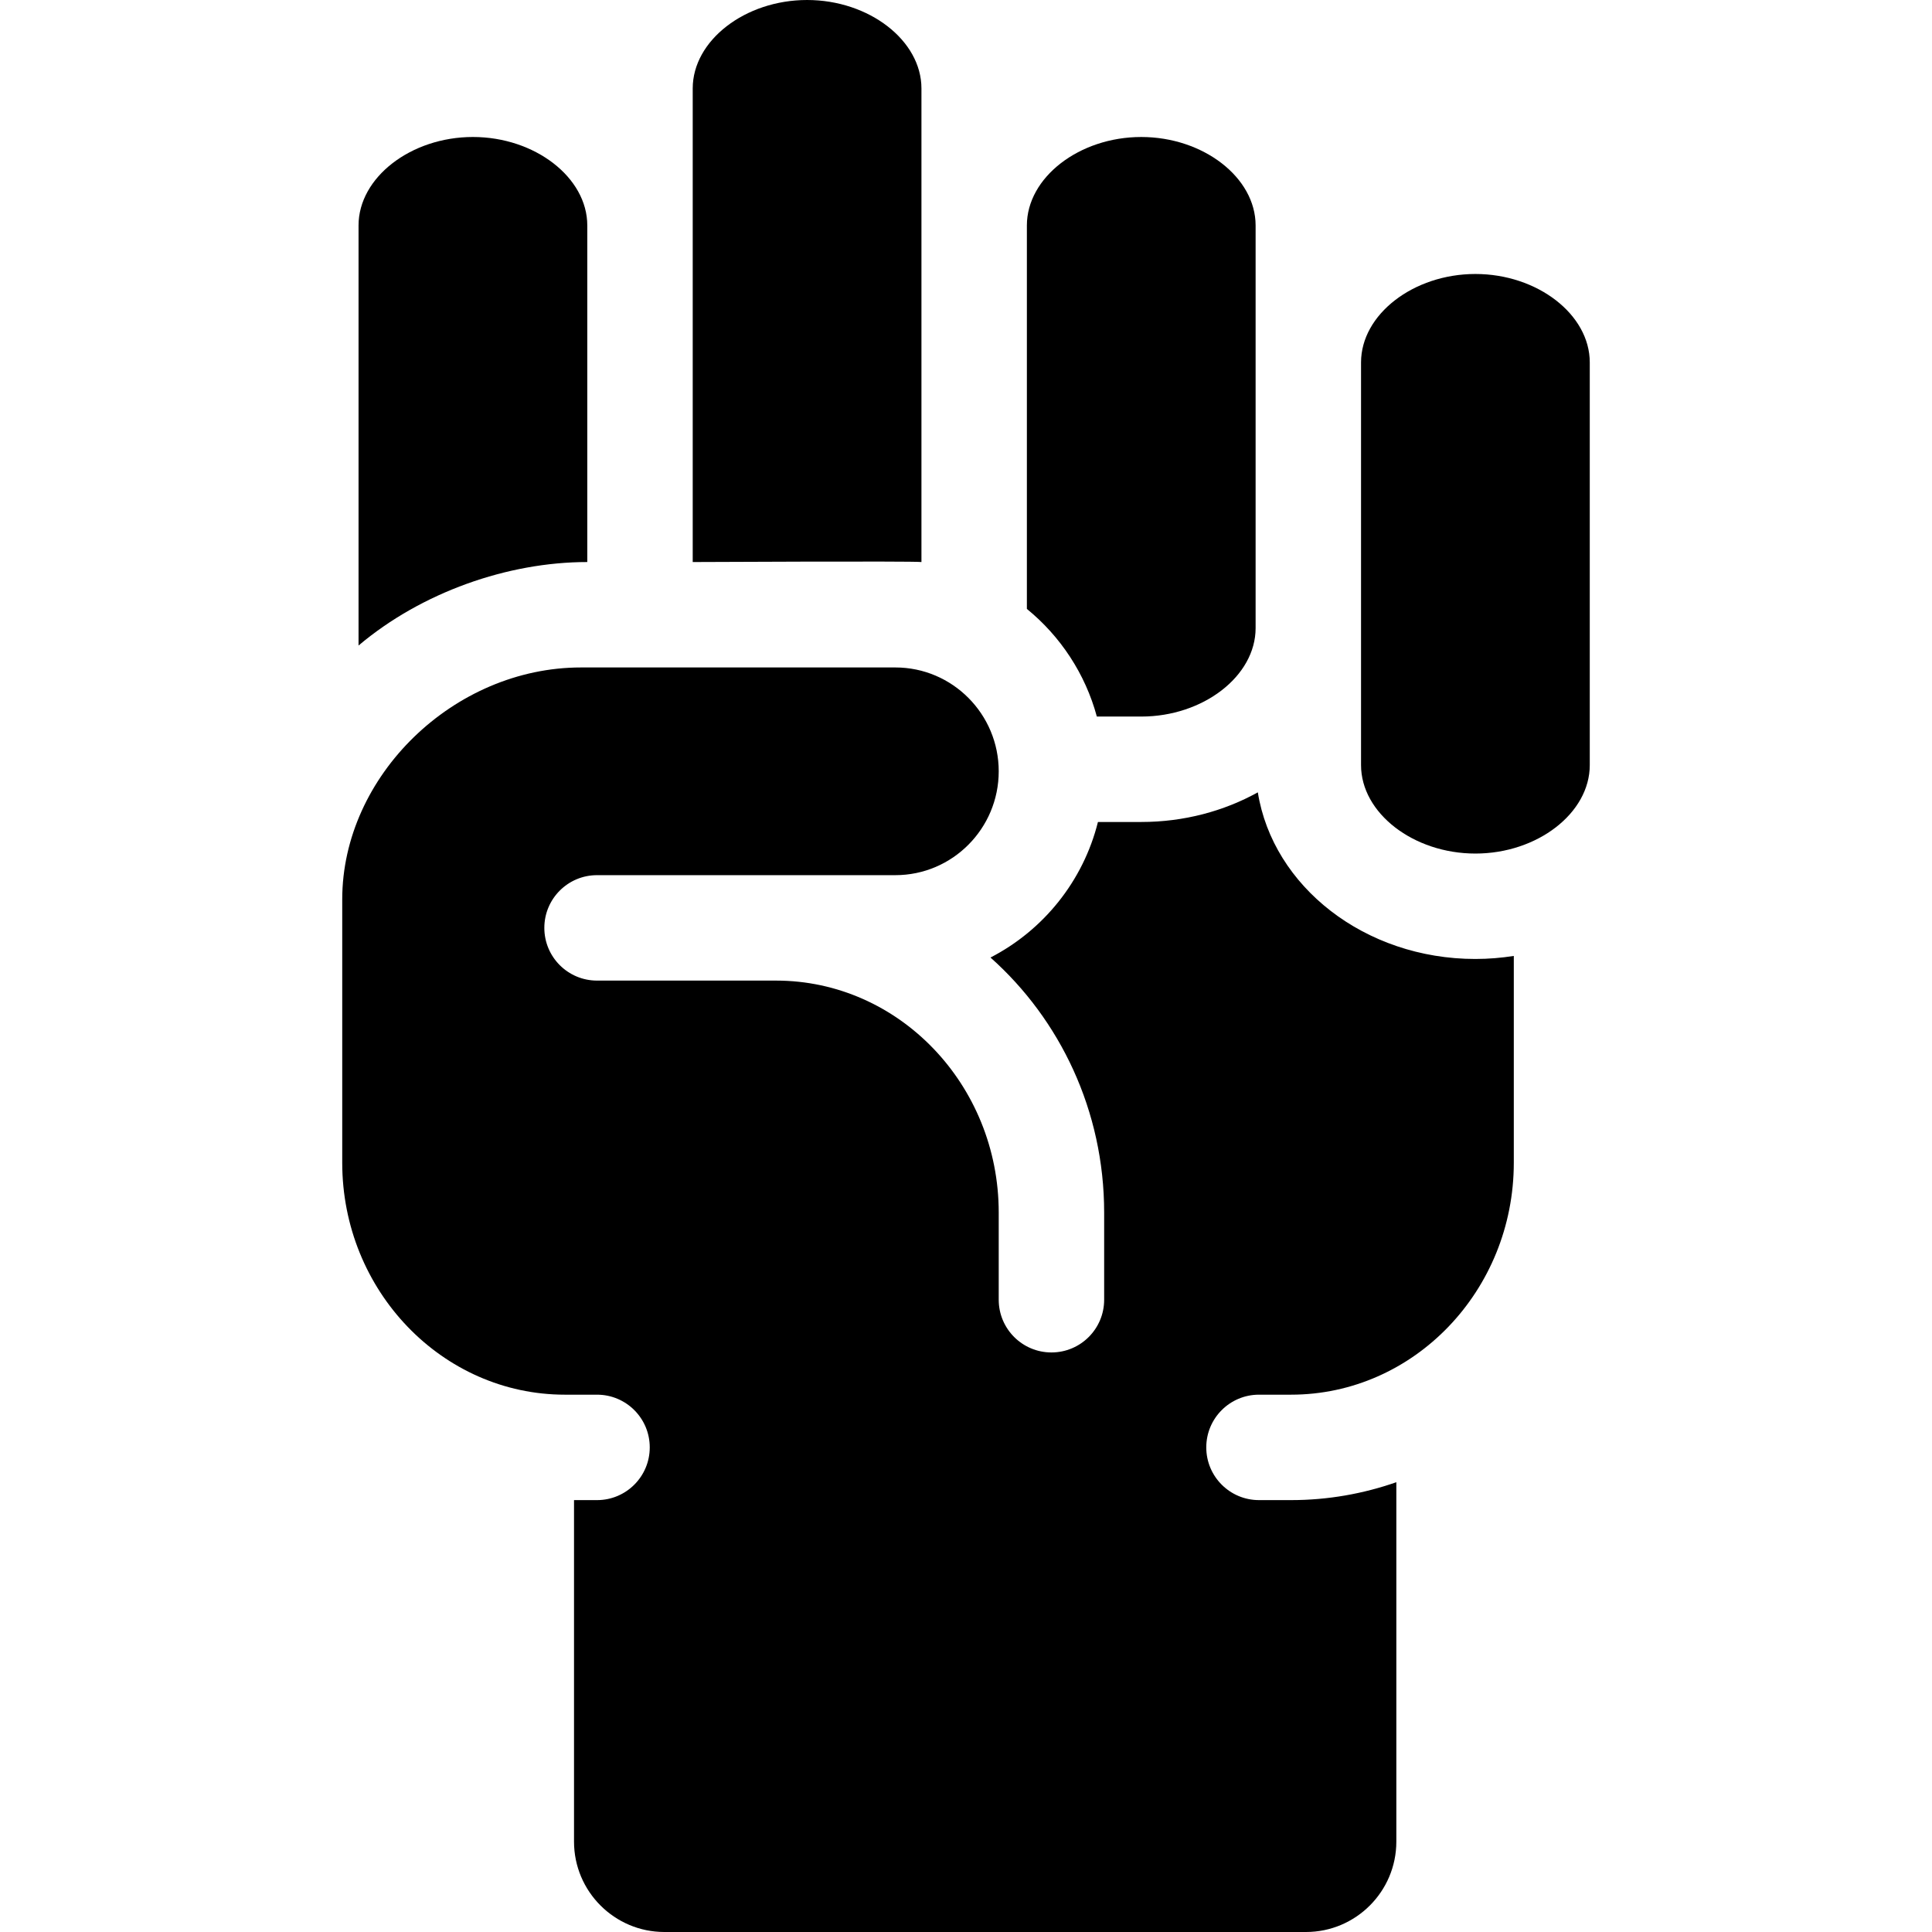
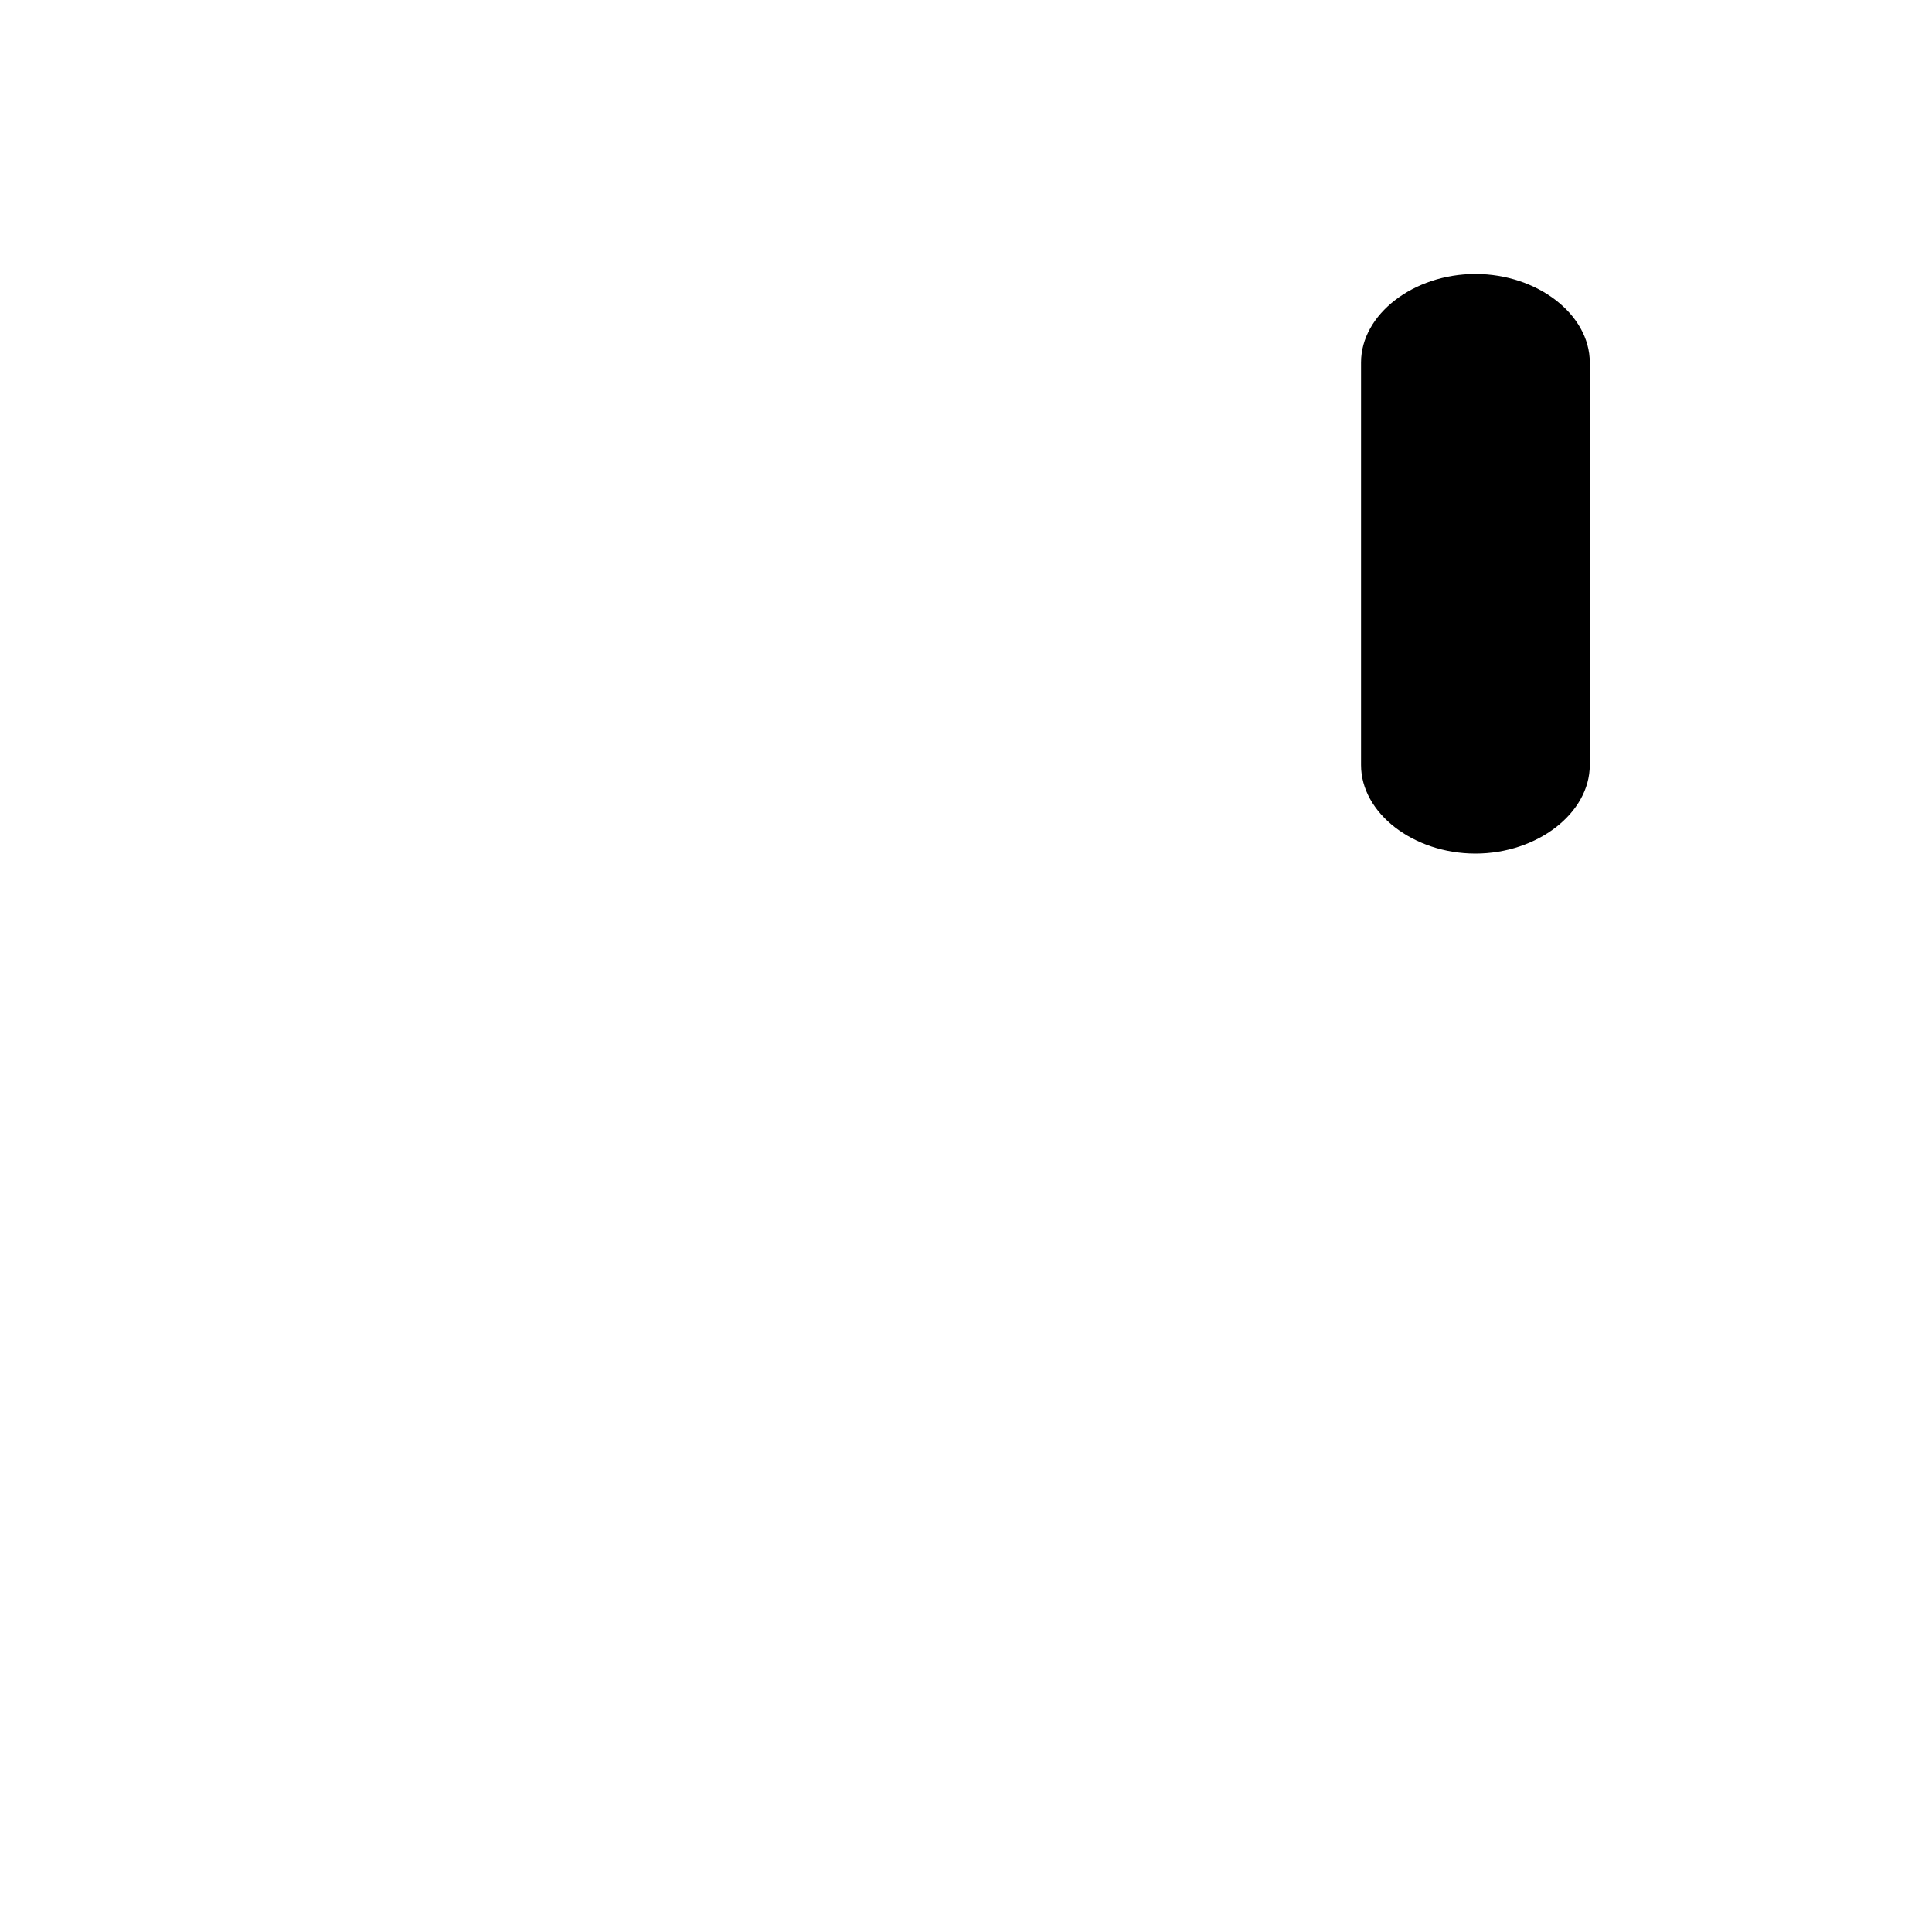
<svg xmlns="http://www.w3.org/2000/svg" fill="#000000" height="800px" width="800px" version="1.1" viewBox="0 0 297 297" enable-background="new 0 0 297 297">
  <g>
-     <path d="M90.282,86.4V34.654c0-7.369-8.053-13.595-17.582-13.595s-17.582,6.226-17.582,13.595v64.58   C64.813,91.049,78.06,86.4,90.282,86.4z" />
-     <path d="m226.808,147.419c-17.018,0-31.133-11.157-33.447-25.615-5.199,2.882-11.342,4.556-17.922,4.556h-6.656c-2.264,9.085-8.389,16.647-16.518,20.837 10.689,9.518 17.473,23.558 17.473,39.204v13.402c0,4.476-3.627,8.104-8.104,8.104-4.475,0-8.104-3.628-8.104-8.104v-13.403c0-19.661-15.355-35.657-34.231-35.657h-27.517c-4.477,0-8.104-3.628-8.104-8.104 0-4.476 3.627-8.104 8.104-8.104h45.863c8.76,0 15.885-7.161 15.885-15.965 0-8.803-7.125-15.964-15.885-15.964h-48.332c-19.553,0-36.703,16.662-36.703,35.657v40.479c0,19.661 15.357,35.657 34.232,35.657h4.939c4.475,0 8.103,3.628 8.103,8.104s-3.629,8.104-8.103,8.104h-3.539v52.501c0,7.66 6.232,13.892 13.892,13.892h98.629c7.66,0 13.891-6.231 13.891-13.892v-55.253c-5.082,1.775-10.518,2.752-16.176,2.752h-4.938c-4.477,0-8.104-3.628-8.104-8.104s3.627-8.104 8.104-8.104h4.938c18.877,0 34.234-15.996 34.234-35.657v-31.79c-1.918,0.302-3.889,0.467-5.904,0.467z" />
-     <path d="m175.439,21.06c-9.531,0-17.58,6.226-17.58,13.595v58.951c5.145,4.195 8.973,9.953 10.756,16.548h6.824c9.531,0 17.582-6.226 17.582-13.596v-61.904c-0.001-7.369-8.051-13.594-17.582-13.594z" />
-     <path d="m141.651,86.4v-72.805c0-7.369-8.05-13.595-17.582-13.595-9.529,0-17.58,6.226-17.58,13.595v72.805c0,0 33.848-0.165 35.162,0z" />
    <path d="m226.808,42.119c-9.529,0-17.58,6.226-17.58,13.596v40.843 21.06c0,7.37 8.051,13.596 17.58,13.596 9.531,0 17.582-6.226 17.582-13.596v-61.903c0-7.37-8.051-13.596-17.582-13.596z" />
  </g>
</svg>